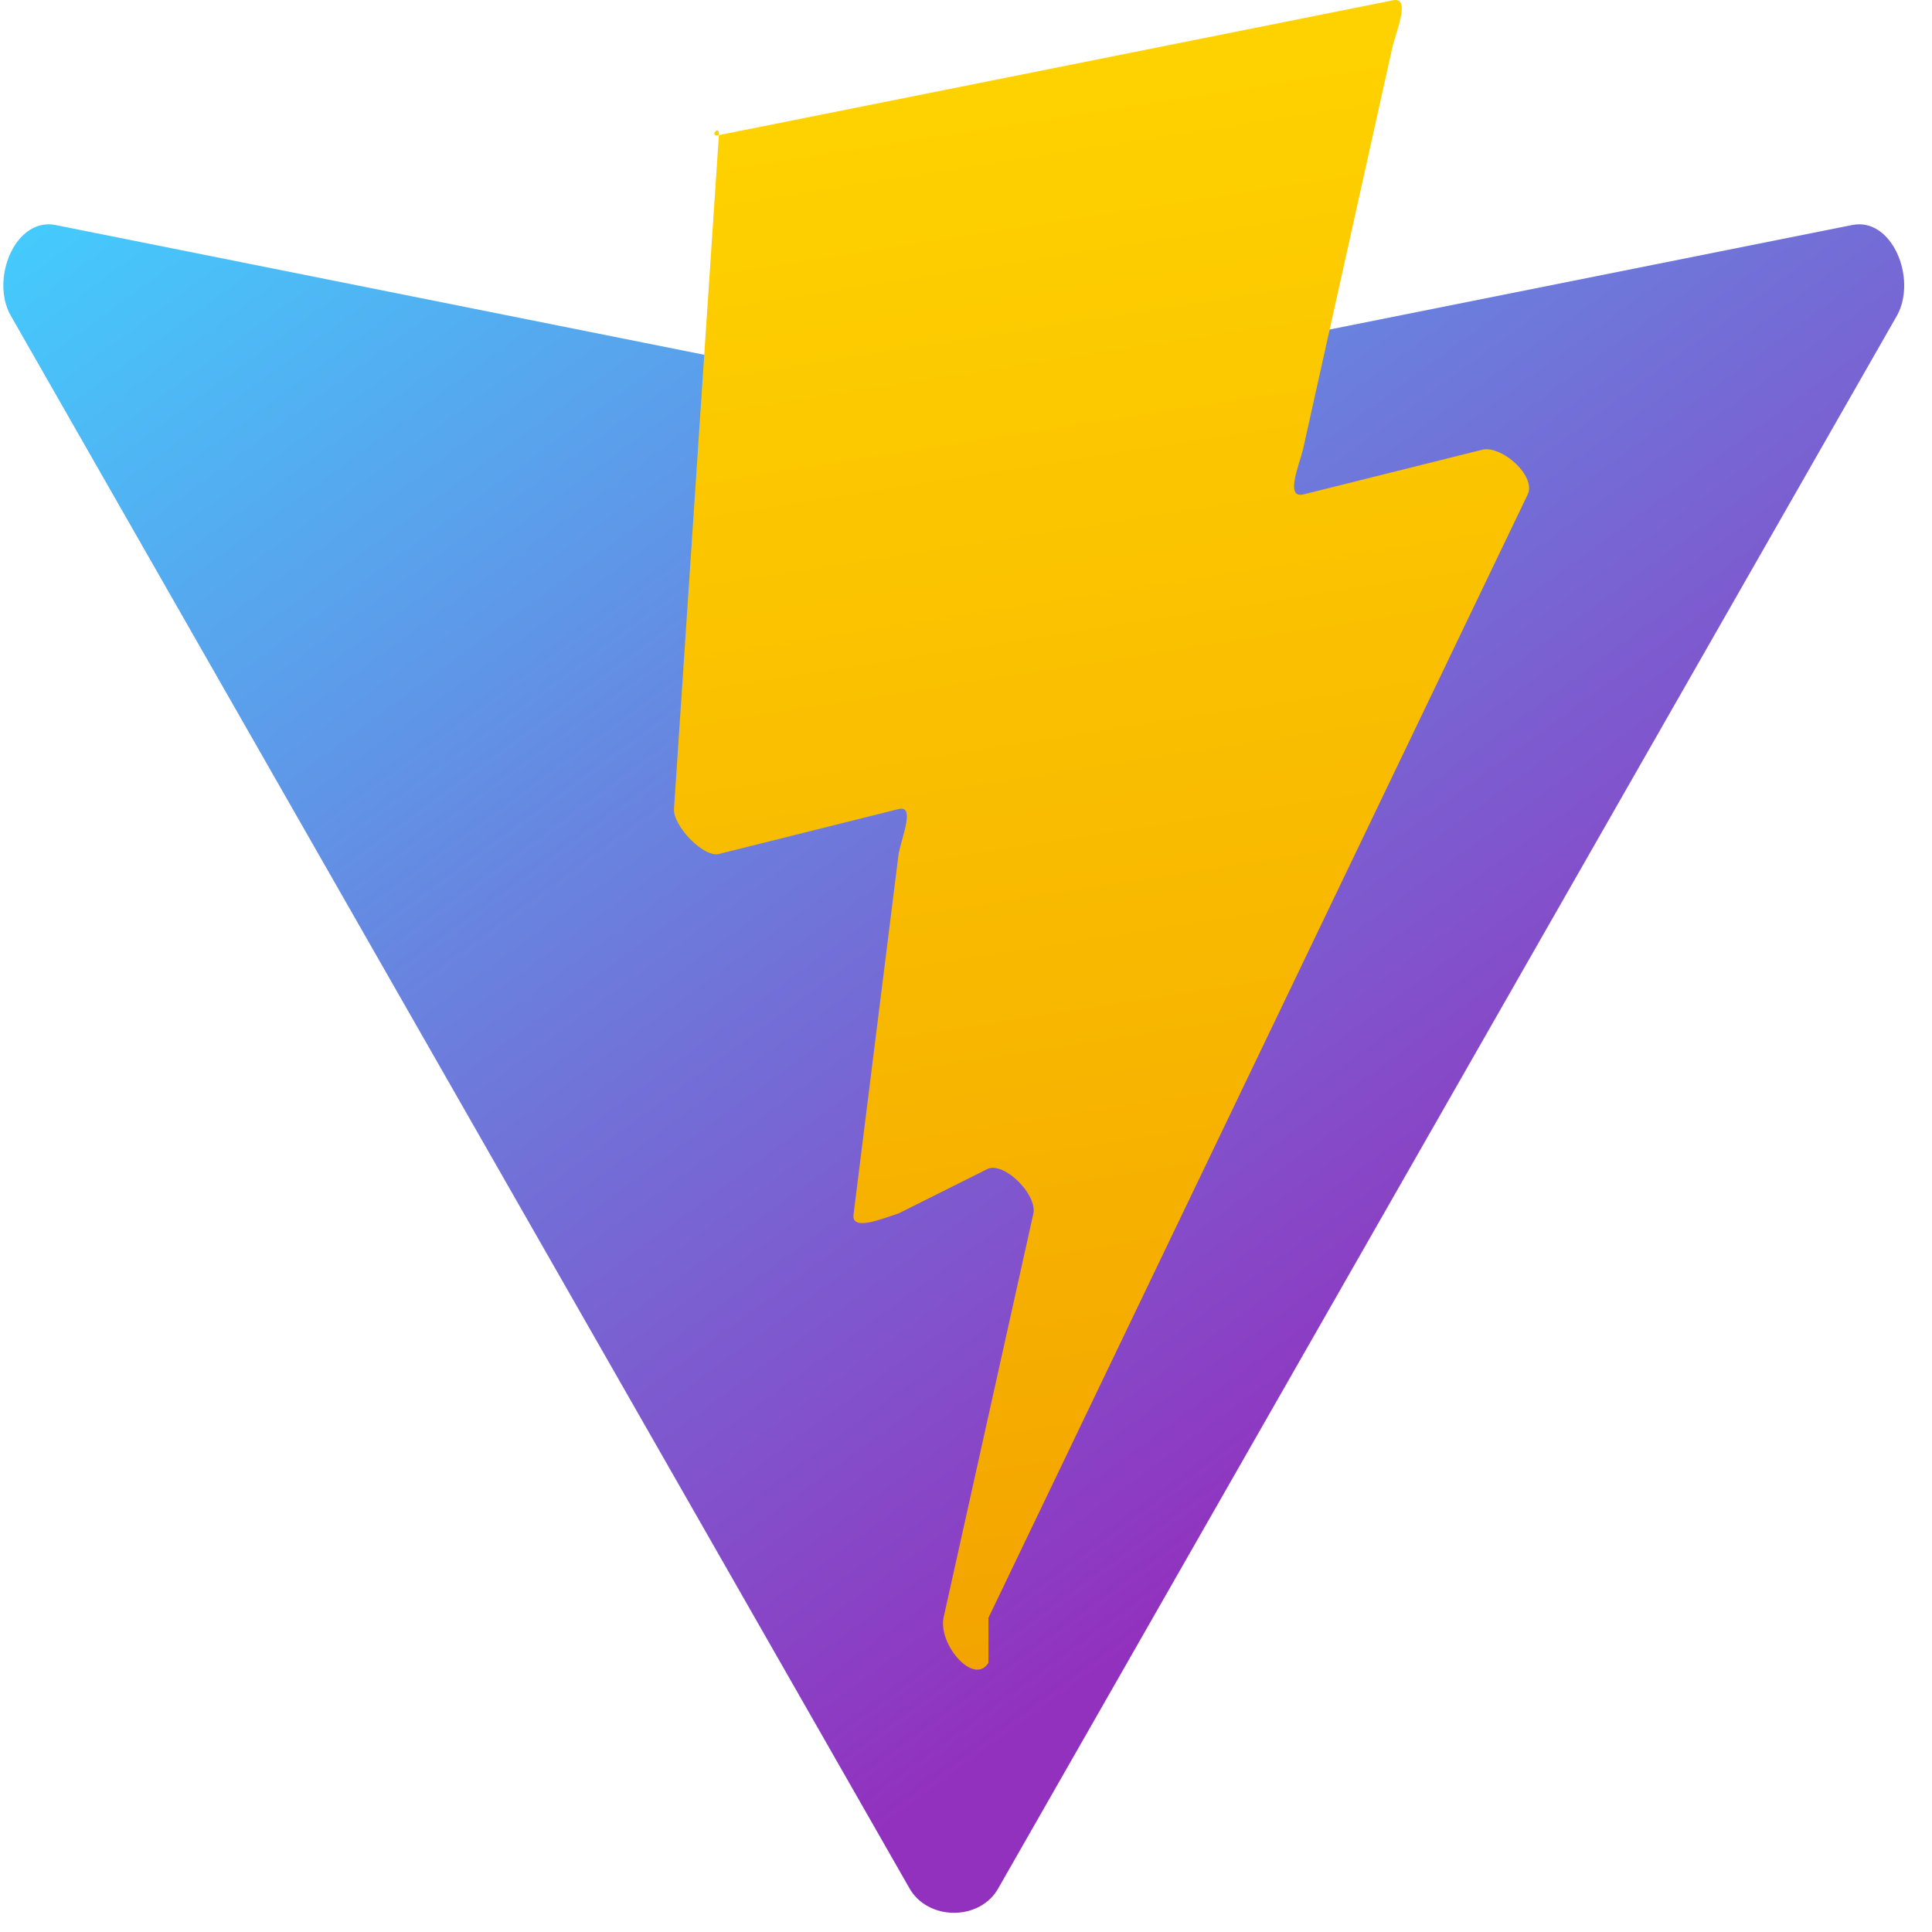
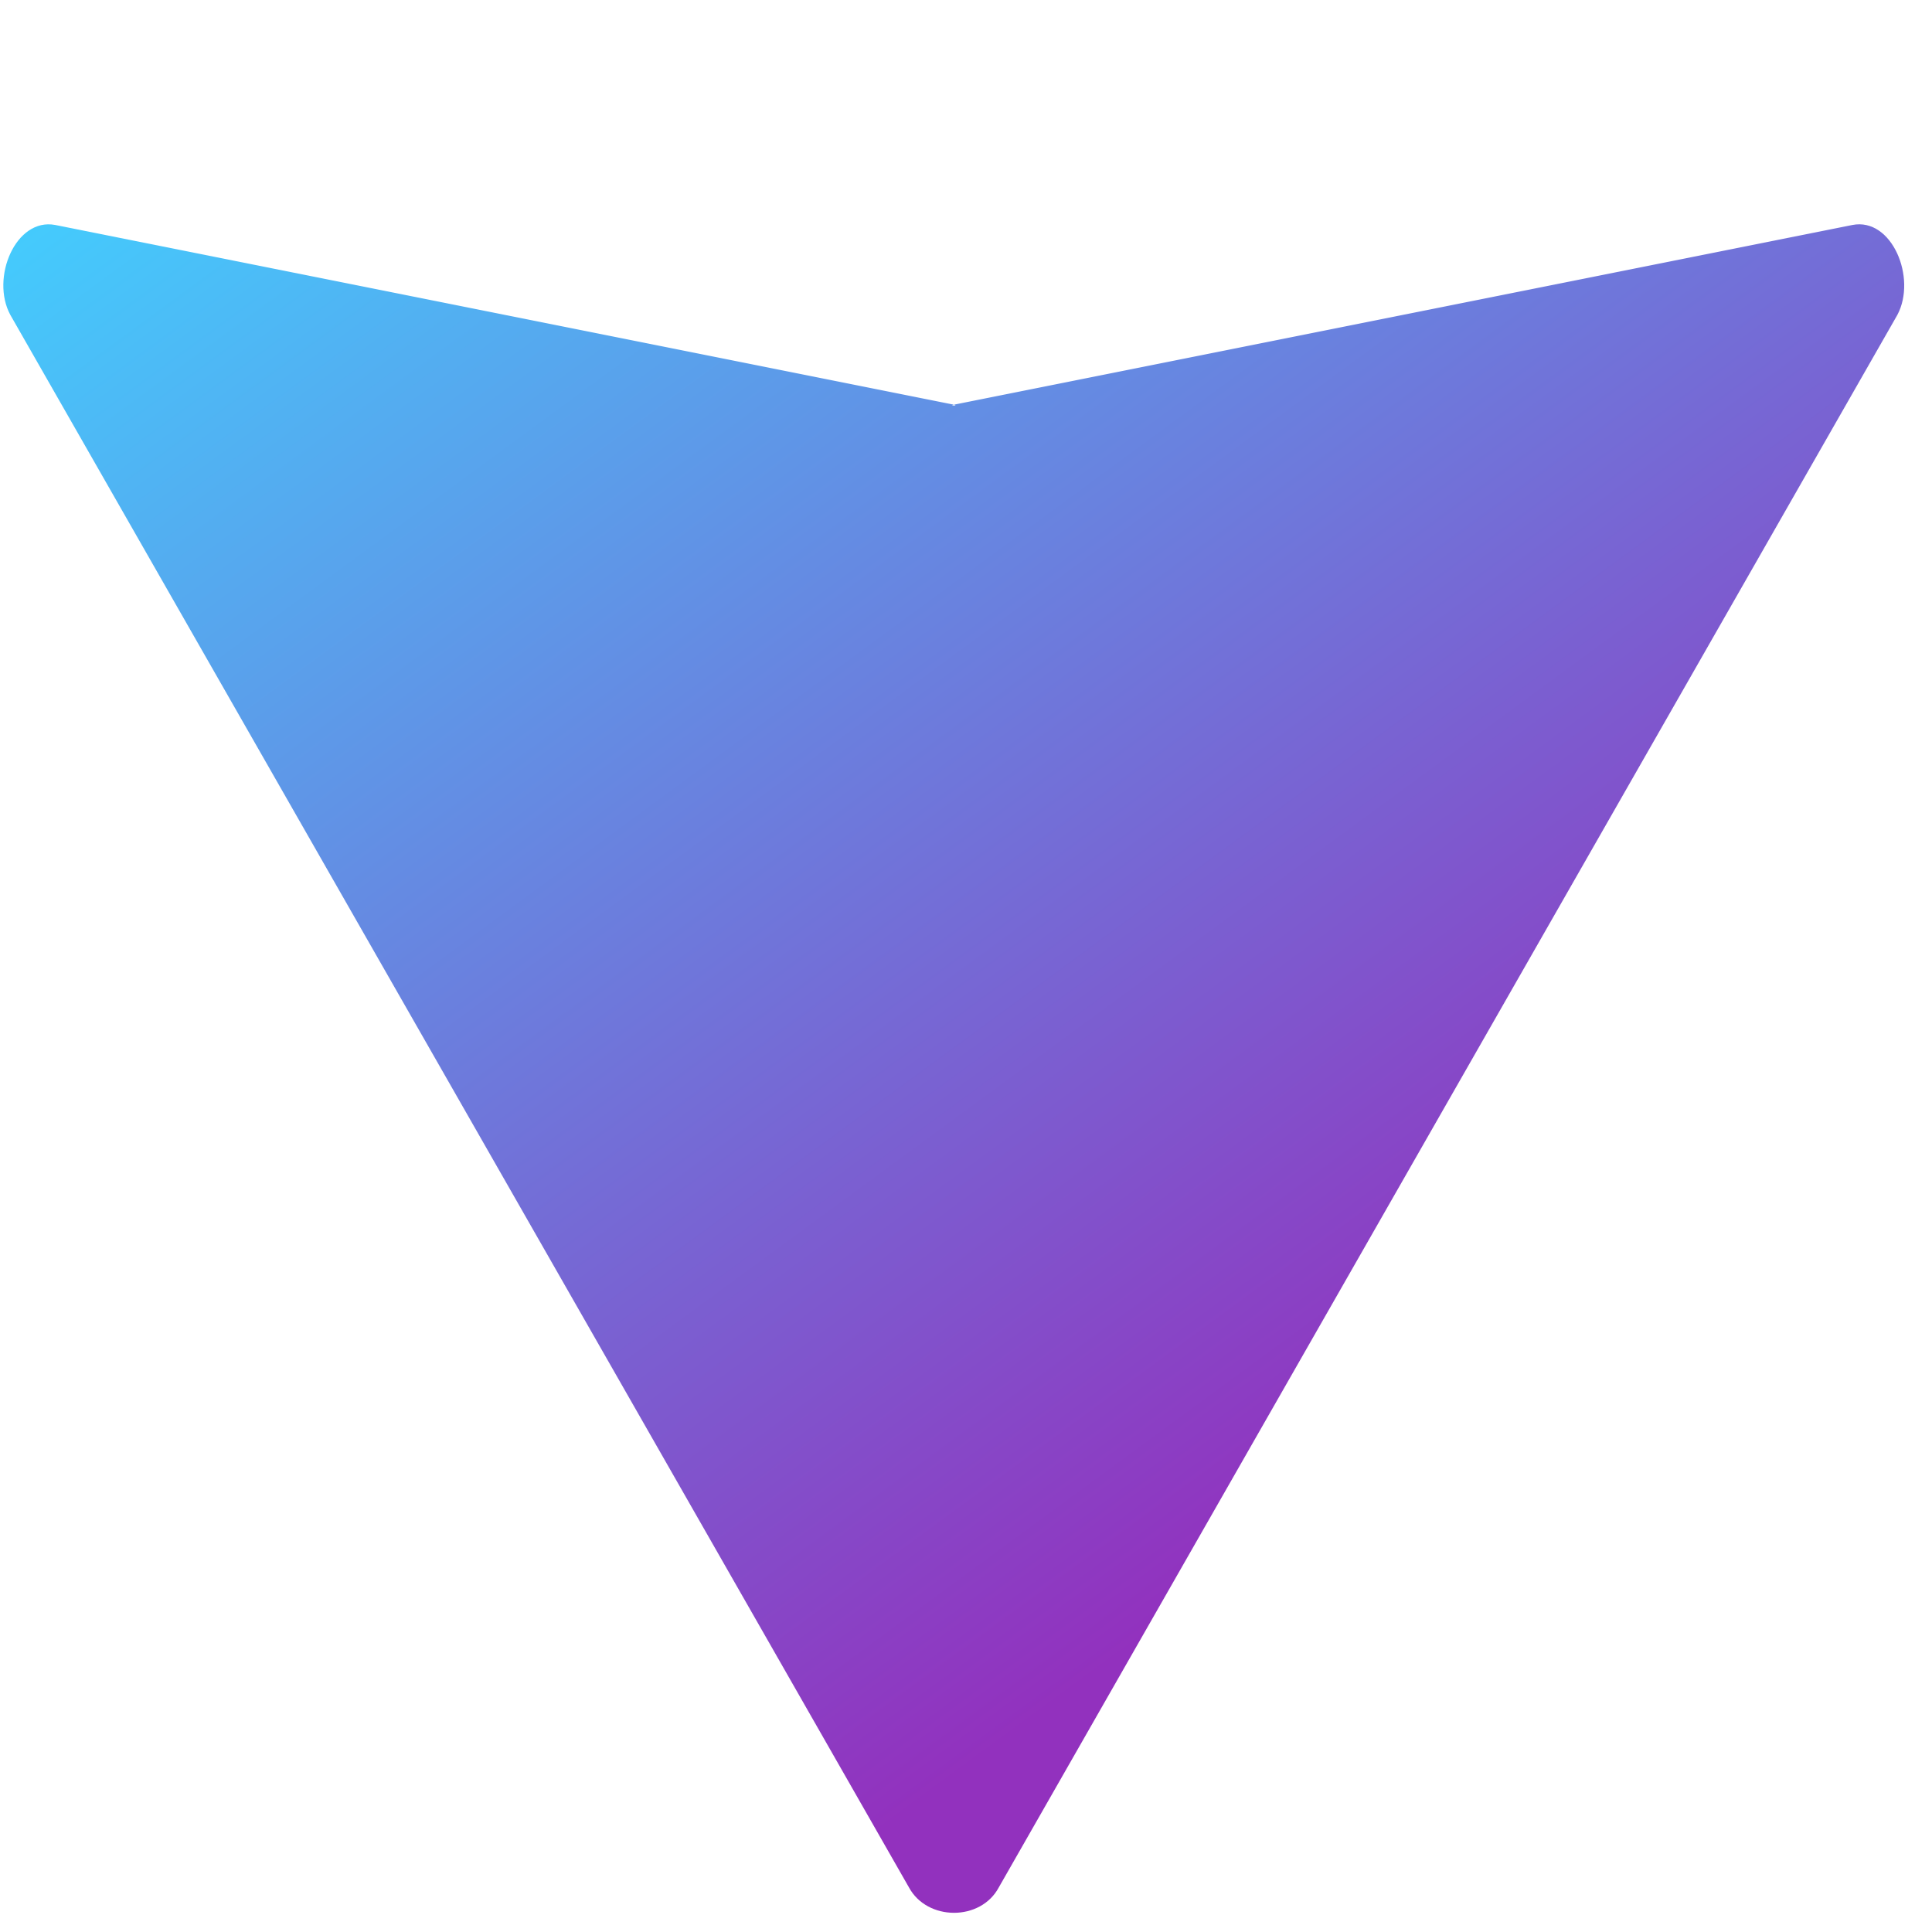
<svg xmlns="http://www.w3.org/2000/svg" width="43" height="43" viewBox="0 0 43 43" fill="none">
  <path d="M42.23 7.007L22.23 42.007C21.828 42.763 20.637 42.76 20.23 42.007L0.229 7.007C-0.214 6.187 0.348 4.84 1.229 5.007L21.23 9.007C21.105 9.031 21.354 9.031 21.23 9.007L41.23 5.007C42.108 4.837 42.666 6.185 42.23 7.007Z" fill="url(#paint0_linear_598_1660)" />
-   <path d="M31 0.007L16 3.007C15.765 3.056 16.015 2.752 16 3.007L15.001 18.007C14.98 18.38 15.657 19.091 16 19.007L20 18.007C20.374 17.915 20.077 18.606 20 19.007L19 27.007C18.921 27.423 19.618 27.13 20 27.007L22 26.007C22.383 25.883 23.081 26.589 23 27.007L21 36.007C20.882 36.614 21.684 37.528 22 37.007V36.007L34.001 11.007C34.197 10.591 33.429 9.919 33.001 10.007L29 11.007C28.614 11.086 28.892 10.409 29 10.007L31 1.007C31.109 0.606 31.388 -0.074 31 0.007Z" fill="url(#paint1_linear_598_1660)" />
  <defs>
    <linearGradient id="paint0_linear_598_1660" x1="10.638" y1="-4.267" x2="35.269" y2="29.291" gradientUnits="userSpaceOnUse">
      <stop stop-color="#41D1FF" />
      <stop offset="1" stop-color="#9231BE" />
    </linearGradient>
    <linearGradient id="paint1_linear_598_1660" x1="22.742" y1="2.374" x2="35.927" y2="86.818" gradientUnits="userSpaceOnUse">
      <stop stop-color="#FED100" />
      <stop offset="1" stop-color="#E36001" />
    </linearGradient>
  </defs>
</svg>